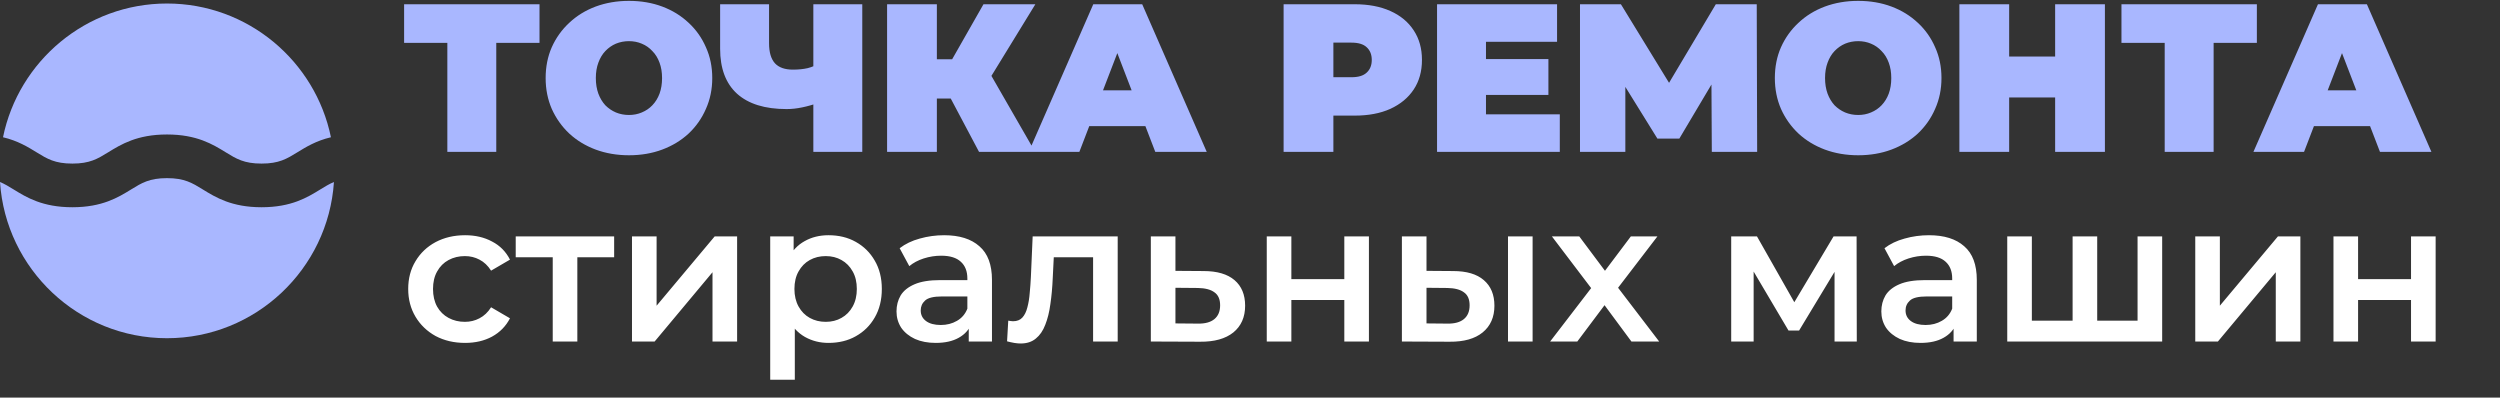
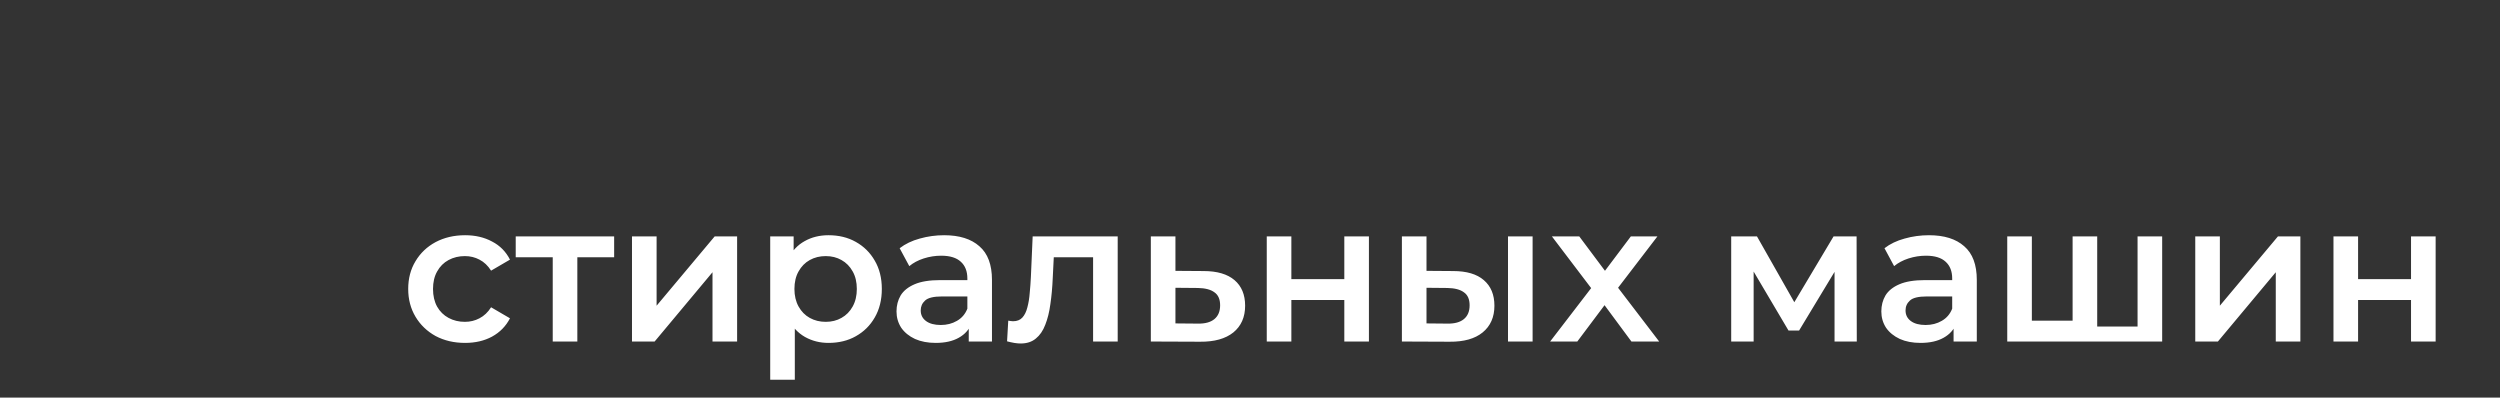
<svg xmlns="http://www.w3.org/2000/svg" width="547" height="87" viewBox="0 0 547 87" fill="none">
  <rect x="0" y="0" width="547" height="87" fill="#333333" stroke="none" />
-   <path d="M70.08 41.453C67.262 43.187 63.755 45.345 57.229 45.345C50.703 45.345 47.195 43.187 44.377 41.453C42.042 40.015 40.354 38.977 36.532 38.977C32.709 38.977 31.022 40.015 28.687 41.453C25.868 43.187 22.362 45.345 15.836 45.345C9.31 45.345 5.803 43.187 2.985 41.452C1.943 40.811 1.03 40.251 0 39.826C1.26 58.882 17.163 74.001 36.533 74.001C55.903 74.001 71.806 58.882 73.066 39.826C72.036 40.251 71.123 40.811 70.08 41.453Z" fill="#A9B7FF" />
-   <path d="M36.533 0.769C18.861 0.769 4.073 13.353 0.659 30.031C3.886 30.796 6.097 32.152 7.991 33.318C10.326 34.755 12.014 35.793 15.836 35.793C19.658 35.793 21.345 34.755 23.681 33.318C26.499 31.584 30.006 29.425 36.532 29.425C43.058 29.425 46.565 31.584 49.383 33.318C51.718 34.755 53.406 35.793 57.229 35.793C61.051 35.793 62.739 34.755 65.074 33.318C66.968 32.152 69.179 30.796 72.407 30.031C68.993 13.353 54.205 0.769 36.533 0.769Z" fill="#A9B7FF" />
-   <path d="M97.878 33.233V7.021L100.232 9.374H88.418V0.93H118.045V9.374H106.231L108.584 7.021V33.233H97.878ZM137.614 33.971C134.999 33.971 132.568 33.556 130.323 32.725C128.108 31.894 126.185 30.725 124.554 29.218C122.924 27.68 121.647 25.88 120.724 23.819C119.832 21.757 119.386 19.511 119.386 17.081C119.386 14.62 119.832 12.374 120.724 10.344C121.647 8.282 122.924 6.498 124.554 4.99C126.185 3.452 128.108 2.268 130.323 1.437C132.568 0.606 134.999 0.191 137.614 0.191C140.26 0.191 142.69 0.606 144.905 1.437C147.12 2.268 149.043 3.452 150.673 4.99C152.304 6.498 153.565 8.282 154.458 10.344C155.38 12.374 155.842 14.62 155.842 17.081C155.842 19.511 155.38 21.757 154.458 23.819C153.565 25.88 152.304 27.68 150.673 29.218C149.043 30.725 147.12 31.894 144.905 32.725C142.69 33.556 140.26 33.971 137.614 33.971ZM137.614 25.157C138.629 25.157 139.567 24.972 140.429 24.603C141.321 24.234 142.09 23.711 142.736 23.034C143.413 22.326 143.936 21.48 144.305 20.496C144.674 19.481 144.859 18.342 144.859 17.081C144.859 15.82 144.674 14.697 144.305 13.712C143.936 12.697 143.413 11.851 142.736 11.174C142.09 10.467 141.321 9.928 140.429 9.559C139.567 9.19 138.629 9.005 137.614 9.005C136.599 9.005 135.645 9.19 134.753 9.559C133.891 9.928 133.122 10.467 132.445 11.174C131.799 11.851 131.292 12.697 130.922 13.712C130.553 14.697 130.369 15.82 130.369 17.081C130.369 18.342 130.553 19.481 130.922 20.496C131.292 21.48 131.799 22.326 132.445 23.034C133.122 23.711 133.891 24.234 134.753 24.603C135.645 24.972 136.599 25.157 137.614 25.157ZM179.39 22.388C178.006 22.88 176.714 23.249 175.514 23.495C174.345 23.742 173.207 23.865 172.099 23.865C167.361 23.865 163.746 22.742 161.255 20.496C158.793 18.25 157.563 14.974 157.563 10.667V0.93H168.269V9.467C168.269 11.436 168.7 12.897 169.561 13.851C170.422 14.774 171.73 15.235 173.484 15.235C174.683 15.235 175.76 15.127 176.714 14.912C177.668 14.666 178.467 14.328 179.113 13.897L179.39 22.388ZM177.96 33.233V0.93H188.666V33.233H177.96ZM214.215 33.233L206.186 18.096L214.861 13.02L226.49 33.233H214.215ZM194.095 33.233V0.93H204.986V33.233H194.095ZM201.848 21.557V12.974H214.077V21.557H201.848ZM215.923 18.235L205.909 17.22L215.184 0.93H226.537L215.923 18.235ZM225.088 33.233L239.209 0.93H249.915L264.036 33.233H252.776L242.347 6.098H246.593L236.163 33.233H225.088ZM233.487 27.603L236.256 19.758H251.115L253.884 27.603H233.487ZM280.853 33.233V0.93H296.404C299.419 0.93 302.019 1.422 304.203 2.406C306.418 3.391 308.126 4.806 309.326 6.652C310.526 8.467 311.125 10.62 311.125 13.112C311.125 15.604 310.526 17.758 309.326 19.573C308.126 21.388 306.418 22.803 304.203 23.819C302.019 24.803 299.419 25.295 296.404 25.295H286.898L291.744 20.634V33.233H280.853ZM291.744 21.834L286.898 16.896H295.712C297.22 16.896 298.327 16.558 299.035 15.881C299.773 15.204 300.142 14.281 300.142 13.112C300.142 11.943 299.773 11.02 299.035 10.344C298.327 9.667 297.22 9.328 295.712 9.328H286.898L291.744 4.391V21.834ZM324.395 12.928H338.792V20.773H324.395V12.928ZM325.133 25.018H341.284V33.233H314.427V0.93H340.685V9.144H325.133V25.018ZM345.702 33.233V0.93H354.655L367.576 22.019H362.869L375.421 0.93H384.374L384.466 33.233H374.544L374.452 15.881H376.021L367.438 30.325H362.638L353.686 15.881H355.624V33.233H345.702ZM406.565 33.971C403.95 33.971 401.52 33.556 399.274 32.725C397.059 31.894 395.136 30.725 393.506 29.218C391.875 27.68 390.598 25.88 389.676 23.819C388.783 21.757 388.337 19.511 388.337 17.081C388.337 14.62 388.783 12.374 389.676 10.344C390.598 8.282 391.875 6.498 393.506 4.99C395.136 3.452 397.059 2.268 399.274 1.437C401.52 0.606 403.95 0.191 406.565 0.191C409.211 0.191 411.642 0.606 413.857 1.437C416.072 2.268 417.995 3.452 419.625 4.99C421.256 6.498 422.517 8.282 423.409 10.344C424.332 12.374 424.794 14.62 424.794 17.081C424.794 19.511 424.332 21.757 423.409 23.819C422.517 25.88 421.256 27.68 419.625 29.218C417.995 30.725 416.072 31.894 413.857 32.725C411.642 33.556 409.211 33.971 406.565 33.971ZM406.565 25.157C407.581 25.157 408.519 24.972 409.38 24.603C410.273 24.234 411.042 23.711 411.688 23.034C412.365 22.326 412.888 21.48 413.257 20.496C413.626 19.481 413.811 18.342 413.811 17.081C413.811 15.82 413.626 14.697 413.257 13.712C412.888 12.697 412.365 11.851 411.688 11.174C411.042 10.467 410.273 9.928 409.38 9.559C408.519 9.19 407.581 9.005 406.565 9.005C405.55 9.005 404.596 9.19 403.704 9.559C402.843 9.928 402.074 10.467 401.397 11.174C400.751 11.851 400.243 12.697 399.874 13.712C399.505 14.697 399.32 15.82 399.32 17.081C399.32 18.342 399.505 19.481 399.874 20.496C400.243 21.48 400.751 22.326 401.397 23.034C402.074 23.711 402.843 24.234 403.704 24.603C404.596 24.972 405.55 25.157 406.565 25.157ZM449.664 0.93H460.555V33.233H449.664V0.93ZM439.604 33.233H428.713V0.93H439.604V33.233ZM450.402 21.327H438.866V12.374H450.402V21.327ZM473.635 33.233V7.021L475.989 9.374H464.175V0.93H493.802V9.374H481.988L484.341 7.021V33.233H473.635ZM493.048 33.233L507.169 0.93H517.875L531.996 33.233H520.736L510.307 6.098H514.553L504.123 33.233H493.048ZM501.447 27.603L504.216 19.758H519.075L521.844 27.603H501.447Z" fill="#A9B7FF" />
-   <path d="M101.764 75.027C99.352 75.027 97.198 74.525 95.303 73.519C93.437 72.486 91.972 71.079 90.91 69.299C89.848 67.518 89.316 65.494 89.316 63.226C89.316 60.928 89.848 58.904 90.91 57.153C91.972 55.372 93.437 53.98 95.303 52.975C97.198 51.97 99.352 51.467 101.764 51.467C104.003 51.467 105.97 51.927 107.664 52.846C109.387 53.736 110.694 55.056 111.584 56.808L107.449 59.22C106.76 58.129 105.913 57.325 104.908 56.808C103.932 56.291 102.869 56.033 101.721 56.033C100.4 56.033 99.208 56.32 98.146 56.894C97.084 57.468 96.251 58.301 95.648 59.392C95.045 60.455 94.743 61.733 94.743 63.226C94.743 64.719 95.045 66.011 95.648 67.102C96.251 68.164 97.084 68.983 98.146 69.557C99.208 70.131 100.4 70.418 101.721 70.418C102.869 70.418 103.932 70.16 104.908 69.643C105.913 69.126 106.76 68.322 107.449 67.231L111.584 69.643C110.694 71.366 109.387 72.701 107.664 73.649C105.97 74.567 104.003 75.027 101.764 75.027ZM120.937 74.725V54.999L122.186 56.291H112.839V51.726H134.375V56.291H125.071L126.321 54.999V74.725H120.937ZM138.28 74.725V51.726H143.664V66.887L156.37 51.726H161.28V74.725H155.896V59.565L143.233 74.725H138.28ZM181.271 75.027C179.405 75.027 177.696 74.596 176.146 73.735C174.624 72.873 173.403 71.581 172.485 69.859C171.594 68.107 171.149 65.896 171.149 63.226C171.149 60.526 171.58 58.316 172.441 56.593C173.332 54.87 174.538 53.592 176.059 52.759C177.581 51.898 179.318 51.467 181.271 51.467C183.539 51.467 185.535 51.955 187.258 52.932C189.009 53.908 190.388 55.272 191.393 57.023C192.426 58.775 192.943 60.842 192.943 63.226C192.943 65.609 192.426 67.691 191.393 69.471C190.388 71.222 189.009 72.586 187.258 73.563C185.535 74.539 183.539 75.027 181.271 75.027ZM168.522 83.081V51.726H173.647V57.153L173.475 63.269L173.906 69.385V83.081H168.522ZM180.668 70.418C181.96 70.418 183.109 70.131 184.114 69.557C185.147 68.983 185.966 68.15 186.569 67.059C187.172 65.968 187.473 64.69 187.473 63.226C187.473 61.733 187.172 60.455 186.569 59.392C185.966 58.301 185.147 57.468 184.114 56.894C183.109 56.32 181.96 56.033 180.668 56.033C179.376 56.033 178.213 56.32 177.179 56.894C176.146 57.468 175.327 58.301 174.724 59.392C174.121 60.455 173.82 61.733 173.82 63.226C173.82 64.69 174.121 65.968 174.724 67.059C175.327 68.15 176.146 68.983 177.179 69.557C178.213 70.131 179.376 70.418 180.668 70.418ZM211.962 74.725V70.074L211.66 69.083V60.943C211.66 59.364 211.187 58.143 210.239 57.282C209.292 56.392 207.856 55.947 205.932 55.947C204.64 55.947 203.362 56.148 202.099 56.55C200.864 56.952 199.816 57.511 198.955 58.229L196.844 54.31C198.079 53.362 199.543 52.659 201.237 52.2C202.96 51.711 204.74 51.467 206.578 51.467C209.909 51.467 212.479 52.271 214.288 53.879C216.125 55.459 217.044 57.913 217.044 61.244V74.725H211.962ZM204.726 75.027C203.003 75.027 201.496 74.74 200.204 74.165C198.911 73.563 197.906 72.744 197.189 71.71C196.5 70.648 196.155 69.457 196.155 68.136C196.155 66.844 196.456 65.681 197.059 64.647C197.691 63.613 198.71 62.795 200.117 62.192C201.524 61.589 203.391 61.287 205.717 61.287H212.393V64.862H206.104C204.267 64.862 203.032 65.164 202.4 65.767C201.769 66.341 201.453 67.059 201.453 67.92C201.453 68.897 201.84 69.672 202.616 70.246C203.391 70.82 204.468 71.108 205.846 71.108C207.167 71.108 208.344 70.806 209.378 70.203C210.44 69.6 211.201 68.71 211.66 67.533L212.565 70.763C212.048 72.112 211.115 73.161 209.765 73.907C208.444 74.654 206.765 75.027 204.726 75.027ZM220.347 74.682L220.605 70.16C220.806 70.189 220.993 70.217 221.165 70.246C221.338 70.275 221.495 70.289 221.639 70.289C222.529 70.289 223.218 70.016 223.706 69.471C224.195 68.925 224.553 68.193 224.783 67.274C225.042 66.327 225.214 65.279 225.3 64.13C225.415 62.953 225.501 61.776 225.558 60.598L225.946 51.726H244.553V74.725H239.169V54.827L240.418 56.291H229.478L230.641 54.784L230.339 60.857C230.253 62.895 230.081 64.79 229.822 66.542C229.593 68.265 229.219 69.772 228.703 71.064C228.214 72.357 227.525 73.362 226.635 74.079C225.774 74.797 224.668 75.156 223.319 75.156C222.888 75.156 222.414 75.113 221.897 75.027C221.409 74.941 220.892 74.826 220.347 74.682ZM263.346 59.306C266.304 59.306 268.558 59.967 270.108 61.287C271.659 62.608 272.434 64.475 272.434 66.887C272.434 69.385 271.573 71.337 269.85 72.744C268.127 74.123 265.701 74.797 262.571 74.769L251.803 74.725V51.726H257.187V59.263L263.346 59.306ZM262.097 70.806C263.676 70.835 264.882 70.504 265.715 69.815C266.548 69.126 266.964 68.121 266.964 66.8C266.964 65.48 266.548 64.532 265.715 63.958C264.911 63.355 263.705 63.039 262.097 63.01L257.187 62.967V70.763L262.097 70.806ZM277.166 74.725V51.726H282.55V61.072H294.136V51.726H299.52V74.725H294.136V65.638H282.55V74.725H277.166ZM329.95 74.725V51.726H335.334V74.725H329.95ZM317.934 59.306C320.891 59.306 323.131 59.967 324.653 61.287C326.203 62.608 326.979 64.475 326.979 66.887C326.979 69.385 326.117 71.337 324.394 72.744C322.7 74.123 320.288 74.797 317.158 74.769L306.735 74.725V51.726H312.119V59.263L317.934 59.306ZM316.685 70.806C318.264 70.835 319.47 70.504 320.303 69.815C321.135 69.126 321.552 68.121 321.552 66.8C321.552 65.48 321.135 64.532 320.303 63.958C319.499 63.355 318.293 63.039 316.685 63.01L312.119 62.967V70.763L316.685 70.806ZM339.169 74.725L349.291 61.546L349.204 64.432L339.557 51.726H345.543L352.305 60.771H350.023L356.828 51.726H362.642L352.908 64.432L352.952 61.546L363.03 74.725H356.957L349.85 65.121L352.09 65.422L345.113 74.725H339.169ZM378.786 74.725V51.726H384.428L393.689 68.049H391.449L401.183 51.726H406.222L406.265 74.725H401.398V57.497L402.26 58.057L393.646 72.314H391.32L382.663 57.669L383.696 57.411V74.725H378.786ZM427.442 74.725V70.074L427.14 69.083V60.943C427.14 59.364 426.666 58.143 425.719 57.282C424.771 56.392 423.336 55.947 421.412 55.947C420.12 55.947 418.842 56.148 417.578 56.55C416.344 56.952 415.296 57.511 414.434 58.229L412.324 54.31C413.558 53.362 415.023 52.659 416.717 52.2C418.44 51.711 420.22 51.467 422.058 51.467C425.389 51.467 427.958 52.271 429.767 53.879C431.605 55.459 432.524 57.913 432.524 61.244V74.725H427.442ZM420.206 75.027C418.483 75.027 416.975 74.74 415.683 74.165C414.391 73.563 413.386 72.744 412.668 71.71C411.979 70.648 411.635 69.457 411.635 68.136C411.635 66.844 411.936 65.681 412.539 64.647C413.171 63.613 414.19 62.795 415.597 62.192C417.004 61.589 418.871 61.287 421.196 61.287H427.872V64.862H421.584C419.746 64.862 418.512 65.164 417.88 65.767C417.248 66.341 416.932 67.059 416.932 67.92C416.932 68.897 417.32 69.672 418.095 70.246C418.871 70.82 419.947 71.108 421.326 71.108C422.646 71.108 423.824 70.806 424.857 70.203C425.92 69.6 426.681 68.71 427.14 67.533L428.045 70.763C427.528 72.112 426.595 73.161 425.245 73.907C423.924 74.654 422.244 75.027 420.206 75.027ZM454.649 70.16L453.486 71.452V51.726H458.869V71.452L457.577 70.16H468.948L467.699 71.452V51.726H473.083V74.725H439.186V51.726H444.57V71.452L443.321 70.16H454.649ZM480.322 74.725V51.726H485.706V66.887L498.412 51.726H503.322V74.725H497.938V59.565L485.275 74.725H480.322ZM510.564 74.725V51.726H515.948V61.072H527.534V51.726H532.918V74.725H527.534V65.638H515.948V74.725H510.564Z" fill="white" />
+   <path d="M101.764 75.027C99.352 75.027 97.198 74.525 95.303 73.519C93.437 72.486 91.972 71.079 90.91 69.299C89.848 67.518 89.316 65.494 89.316 63.226C89.316 60.928 89.848 58.904 90.91 57.153C91.972 55.372 93.437 53.98 95.303 52.975C97.198 51.97 99.352 51.467 101.764 51.467C104.003 51.467 105.97 51.927 107.664 52.846C109.387 53.736 110.694 55.056 111.584 56.808L107.449 59.22C106.76 58.129 105.913 57.325 104.908 56.808C103.932 56.291 102.869 56.033 101.721 56.033C100.4 56.033 99.208 56.32 98.146 56.894C97.084 57.468 96.251 58.301 95.648 59.392C95.045 60.455 94.743 61.733 94.743 63.226C94.743 64.719 95.045 66.011 95.648 67.102C96.251 68.164 97.084 68.983 98.146 69.557C99.208 70.131 100.4 70.418 101.721 70.418C102.869 70.418 103.932 70.16 104.908 69.643C105.913 69.126 106.76 68.322 107.449 67.231L111.584 69.643C110.694 71.366 109.387 72.701 107.664 73.649C105.97 74.567 104.003 75.027 101.764 75.027ZM120.937 74.725V54.999L122.186 56.291H112.839V51.726H134.375V56.291H125.071L126.321 54.999V74.725H120.937ZM138.28 74.725V51.726H143.664V66.887L156.37 51.726H161.28V74.725H155.896V59.565L143.233 74.725H138.28ZM181.271 75.027C179.405 75.027 177.696 74.596 176.146 73.735C174.624 72.873 173.403 71.581 172.485 69.859C171.594 68.107 171.149 65.896 171.149 63.226C171.149 60.526 171.58 58.316 172.441 56.593C173.332 54.87 174.538 53.592 176.059 52.759C177.581 51.898 179.318 51.467 181.271 51.467C183.539 51.467 185.535 51.955 187.258 52.932C189.009 53.908 190.388 55.272 191.393 57.023C192.426 58.775 192.943 60.842 192.943 63.226C192.943 65.609 192.426 67.691 191.393 69.471C190.388 71.222 189.009 72.586 187.258 73.563C185.535 74.539 183.539 75.027 181.271 75.027ZM168.522 83.081V51.726H173.647V57.153L173.475 63.269L173.906 69.385V83.081H168.522ZM180.668 70.418C181.96 70.418 183.109 70.131 184.114 69.557C185.147 68.983 185.966 68.15 186.569 67.059C187.172 65.968 187.473 64.69 187.473 63.226C187.473 61.733 187.172 60.455 186.569 59.392C185.966 58.301 185.147 57.468 184.114 56.894C183.109 56.32 181.96 56.033 180.668 56.033C179.376 56.033 178.213 56.32 177.179 56.894C176.146 57.468 175.327 58.301 174.724 59.392C174.121 60.455 173.82 61.733 173.82 63.226C173.82 64.69 174.121 65.968 174.724 67.059C175.327 68.15 176.146 68.983 177.179 69.557C178.213 70.131 179.376 70.418 180.668 70.418ZM211.962 74.725V70.074L211.66 69.083V60.943C211.66 59.364 211.187 58.143 210.239 57.282C209.292 56.392 207.856 55.947 205.932 55.947C204.64 55.947 203.362 56.148 202.099 56.55C200.864 56.952 199.816 57.511 198.955 58.229L196.844 54.31C198.079 53.362 199.543 52.659 201.237 52.2C202.96 51.711 204.74 51.467 206.578 51.467C209.909 51.467 212.479 52.271 214.288 53.879C216.125 55.459 217.044 57.913 217.044 61.244V74.725H211.962ZM204.726 75.027C203.003 75.027 201.496 74.74 200.204 74.165C198.911 73.563 197.906 72.744 197.189 71.71C196.5 70.648 196.155 69.457 196.155 68.136C196.155 66.844 196.456 65.681 197.059 64.647C197.691 63.613 198.71 62.795 200.117 62.192C201.524 61.589 203.391 61.287 205.717 61.287H212.393V64.862H206.104C204.267 64.862 203.032 65.164 202.4 65.767C201.769 66.341 201.453 67.059 201.453 67.92C201.453 68.897 201.84 69.672 202.616 70.246C203.391 70.82 204.468 71.108 205.846 71.108C207.167 71.108 208.344 70.806 209.378 70.203C210.44 69.6 211.201 68.71 211.66 67.533L212.565 70.763C212.048 72.112 211.115 73.161 209.765 73.907C208.444 74.654 206.765 75.027 204.726 75.027ZM220.347 74.682L220.605 70.16C220.806 70.189 220.993 70.217 221.165 70.246C221.338 70.275 221.495 70.289 221.639 70.289C222.529 70.289 223.218 70.016 223.706 69.471C224.195 68.925 224.553 68.193 224.783 67.274C225.042 66.327 225.214 65.279 225.3 64.13C225.415 62.953 225.501 61.776 225.558 60.598L225.946 51.726H244.553V74.725H239.169V54.827L240.418 56.291H229.478L230.641 54.784L230.339 60.857C230.253 62.895 230.081 64.79 229.822 66.542C229.593 68.265 229.219 69.772 228.703 71.064C228.214 72.357 227.525 73.362 226.635 74.079C225.774 74.797 224.668 75.156 223.319 75.156C222.888 75.156 222.414 75.113 221.897 75.027C221.409 74.941 220.892 74.826 220.347 74.682ZM263.346 59.306C266.304 59.306 268.558 59.967 270.108 61.287C271.659 62.608 272.434 64.475 272.434 66.887C272.434 69.385 271.573 71.337 269.85 72.744C268.127 74.123 265.701 74.797 262.571 74.769L251.803 74.725V51.726H257.187V59.263L263.346 59.306ZM262.097 70.806C263.676 70.835 264.882 70.504 265.715 69.815C266.548 69.126 266.964 68.121 266.964 66.8C266.964 65.48 266.548 64.532 265.715 63.958C264.911 63.355 263.705 63.039 262.097 63.01L257.187 62.967V70.763L262.097 70.806ZM277.166 74.725V51.726H282.55V61.072H294.136V51.726H299.52V74.725H294.136V65.638H282.55V74.725H277.166ZM329.95 74.725V51.726H335.334V74.725H329.95ZM317.934 59.306C320.891 59.306 323.131 59.967 324.653 61.287C326.203 62.608 326.979 64.475 326.979 66.887C326.979 69.385 326.117 71.337 324.394 72.744C322.7 74.123 320.288 74.797 317.158 74.769L306.735 74.725V51.726H312.119V59.263L317.934 59.306ZM316.685 70.806C318.264 70.835 319.47 70.504 320.303 69.815C321.135 69.126 321.552 68.121 321.552 66.8C321.552 65.48 321.135 64.532 320.303 63.958C319.499 63.355 318.293 63.039 316.685 63.01L312.119 62.967V70.763L316.685 70.806ZM339.169 74.725L349.291 61.546L349.204 64.432L339.557 51.726H345.543L352.305 60.771H350.023L356.828 51.726H362.642L352.908 64.432L352.952 61.546L363.03 74.725H356.957L349.85 65.121L352.09 65.422L345.113 74.725H339.169ZM378.786 74.725V51.726H384.428L393.689 68.049H391.449L401.183 51.726H406.222L406.265 74.725H401.398V57.497L402.26 58.057L393.646 72.314H391.32L382.663 57.669L383.696 57.411V74.725H378.786ZM427.442 74.725V70.074L427.14 69.083V60.943C427.14 59.364 426.666 58.143 425.719 57.282C424.771 56.392 423.336 55.947 421.412 55.947C420.12 55.947 418.842 56.148 417.578 56.55C416.344 56.952 415.296 57.511 414.434 58.229L412.324 54.31C413.558 53.362 415.023 52.659 416.717 52.2C418.44 51.711 420.22 51.467 422.058 51.467C425.389 51.467 427.958 52.271 429.767 53.879C431.605 55.459 432.524 57.913 432.524 61.244V74.725H427.442ZM420.206 75.027C418.483 75.027 416.975 74.74 415.683 74.165C414.391 73.563 413.386 72.744 412.668 71.71C411.979 70.648 411.635 69.457 411.635 68.136C411.635 66.844 411.936 65.681 412.539 64.647C413.171 63.613 414.19 62.795 415.597 62.192C417.004 61.589 418.871 61.287 421.196 61.287H427.872V64.862H421.584C419.746 64.862 418.512 65.164 417.88 65.767C417.248 66.341 416.932 67.059 416.932 67.92C416.932 68.897 417.32 69.672 418.095 70.246C418.871 70.82 419.947 71.108 421.326 71.108C422.646 71.108 423.824 70.806 424.857 70.203C425.92 69.6 426.681 68.71 427.14 67.533L428.045 70.763C427.528 72.112 426.595 73.161 425.245 73.907C423.924 74.654 422.244 75.027 420.206 75.027ZM454.649 70.16L453.486 71.452V51.726H458.869V71.452H468.948L467.699 71.452V51.726H473.083V74.725H439.186V51.726H444.57V71.452L443.321 70.16H454.649ZM480.322 74.725V51.726H485.706V66.887L498.412 51.726H503.322V74.725H497.938V59.565L485.275 74.725H480.322ZM510.564 74.725V51.726H515.948V61.072H527.534V51.726H532.918V74.725H527.534V65.638H515.948V74.725H510.564Z" fill="white" />
</svg>